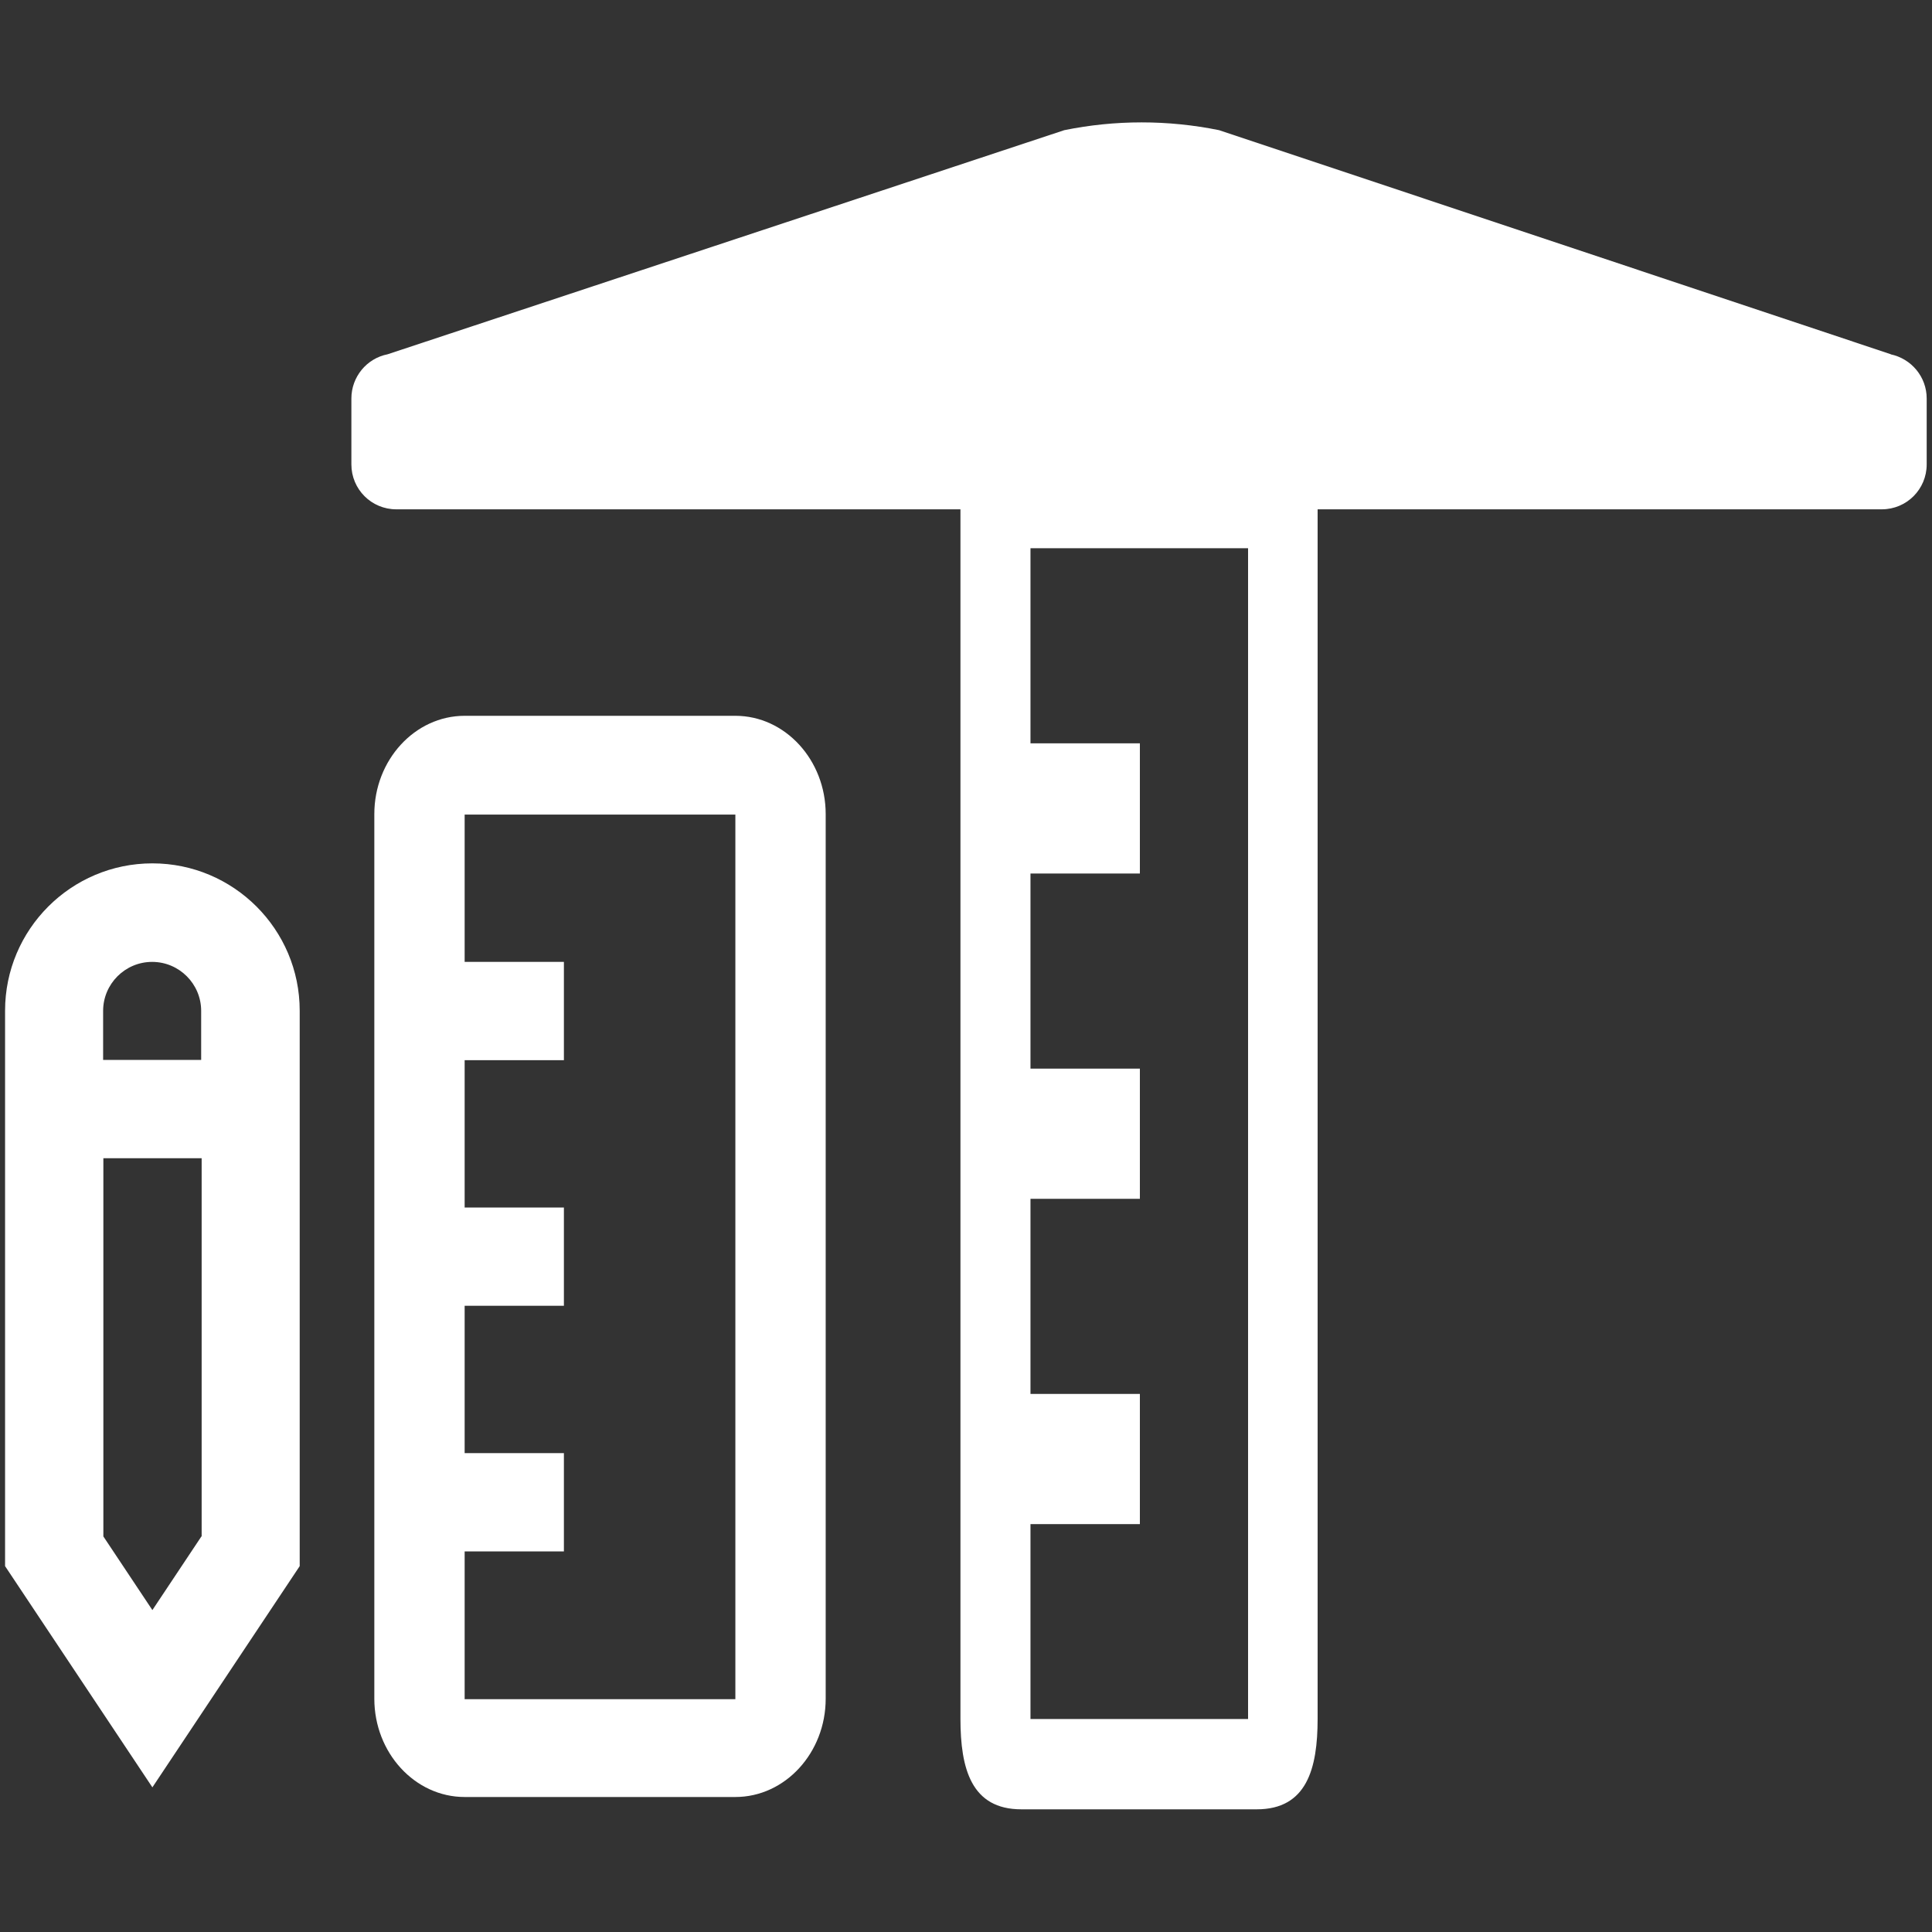
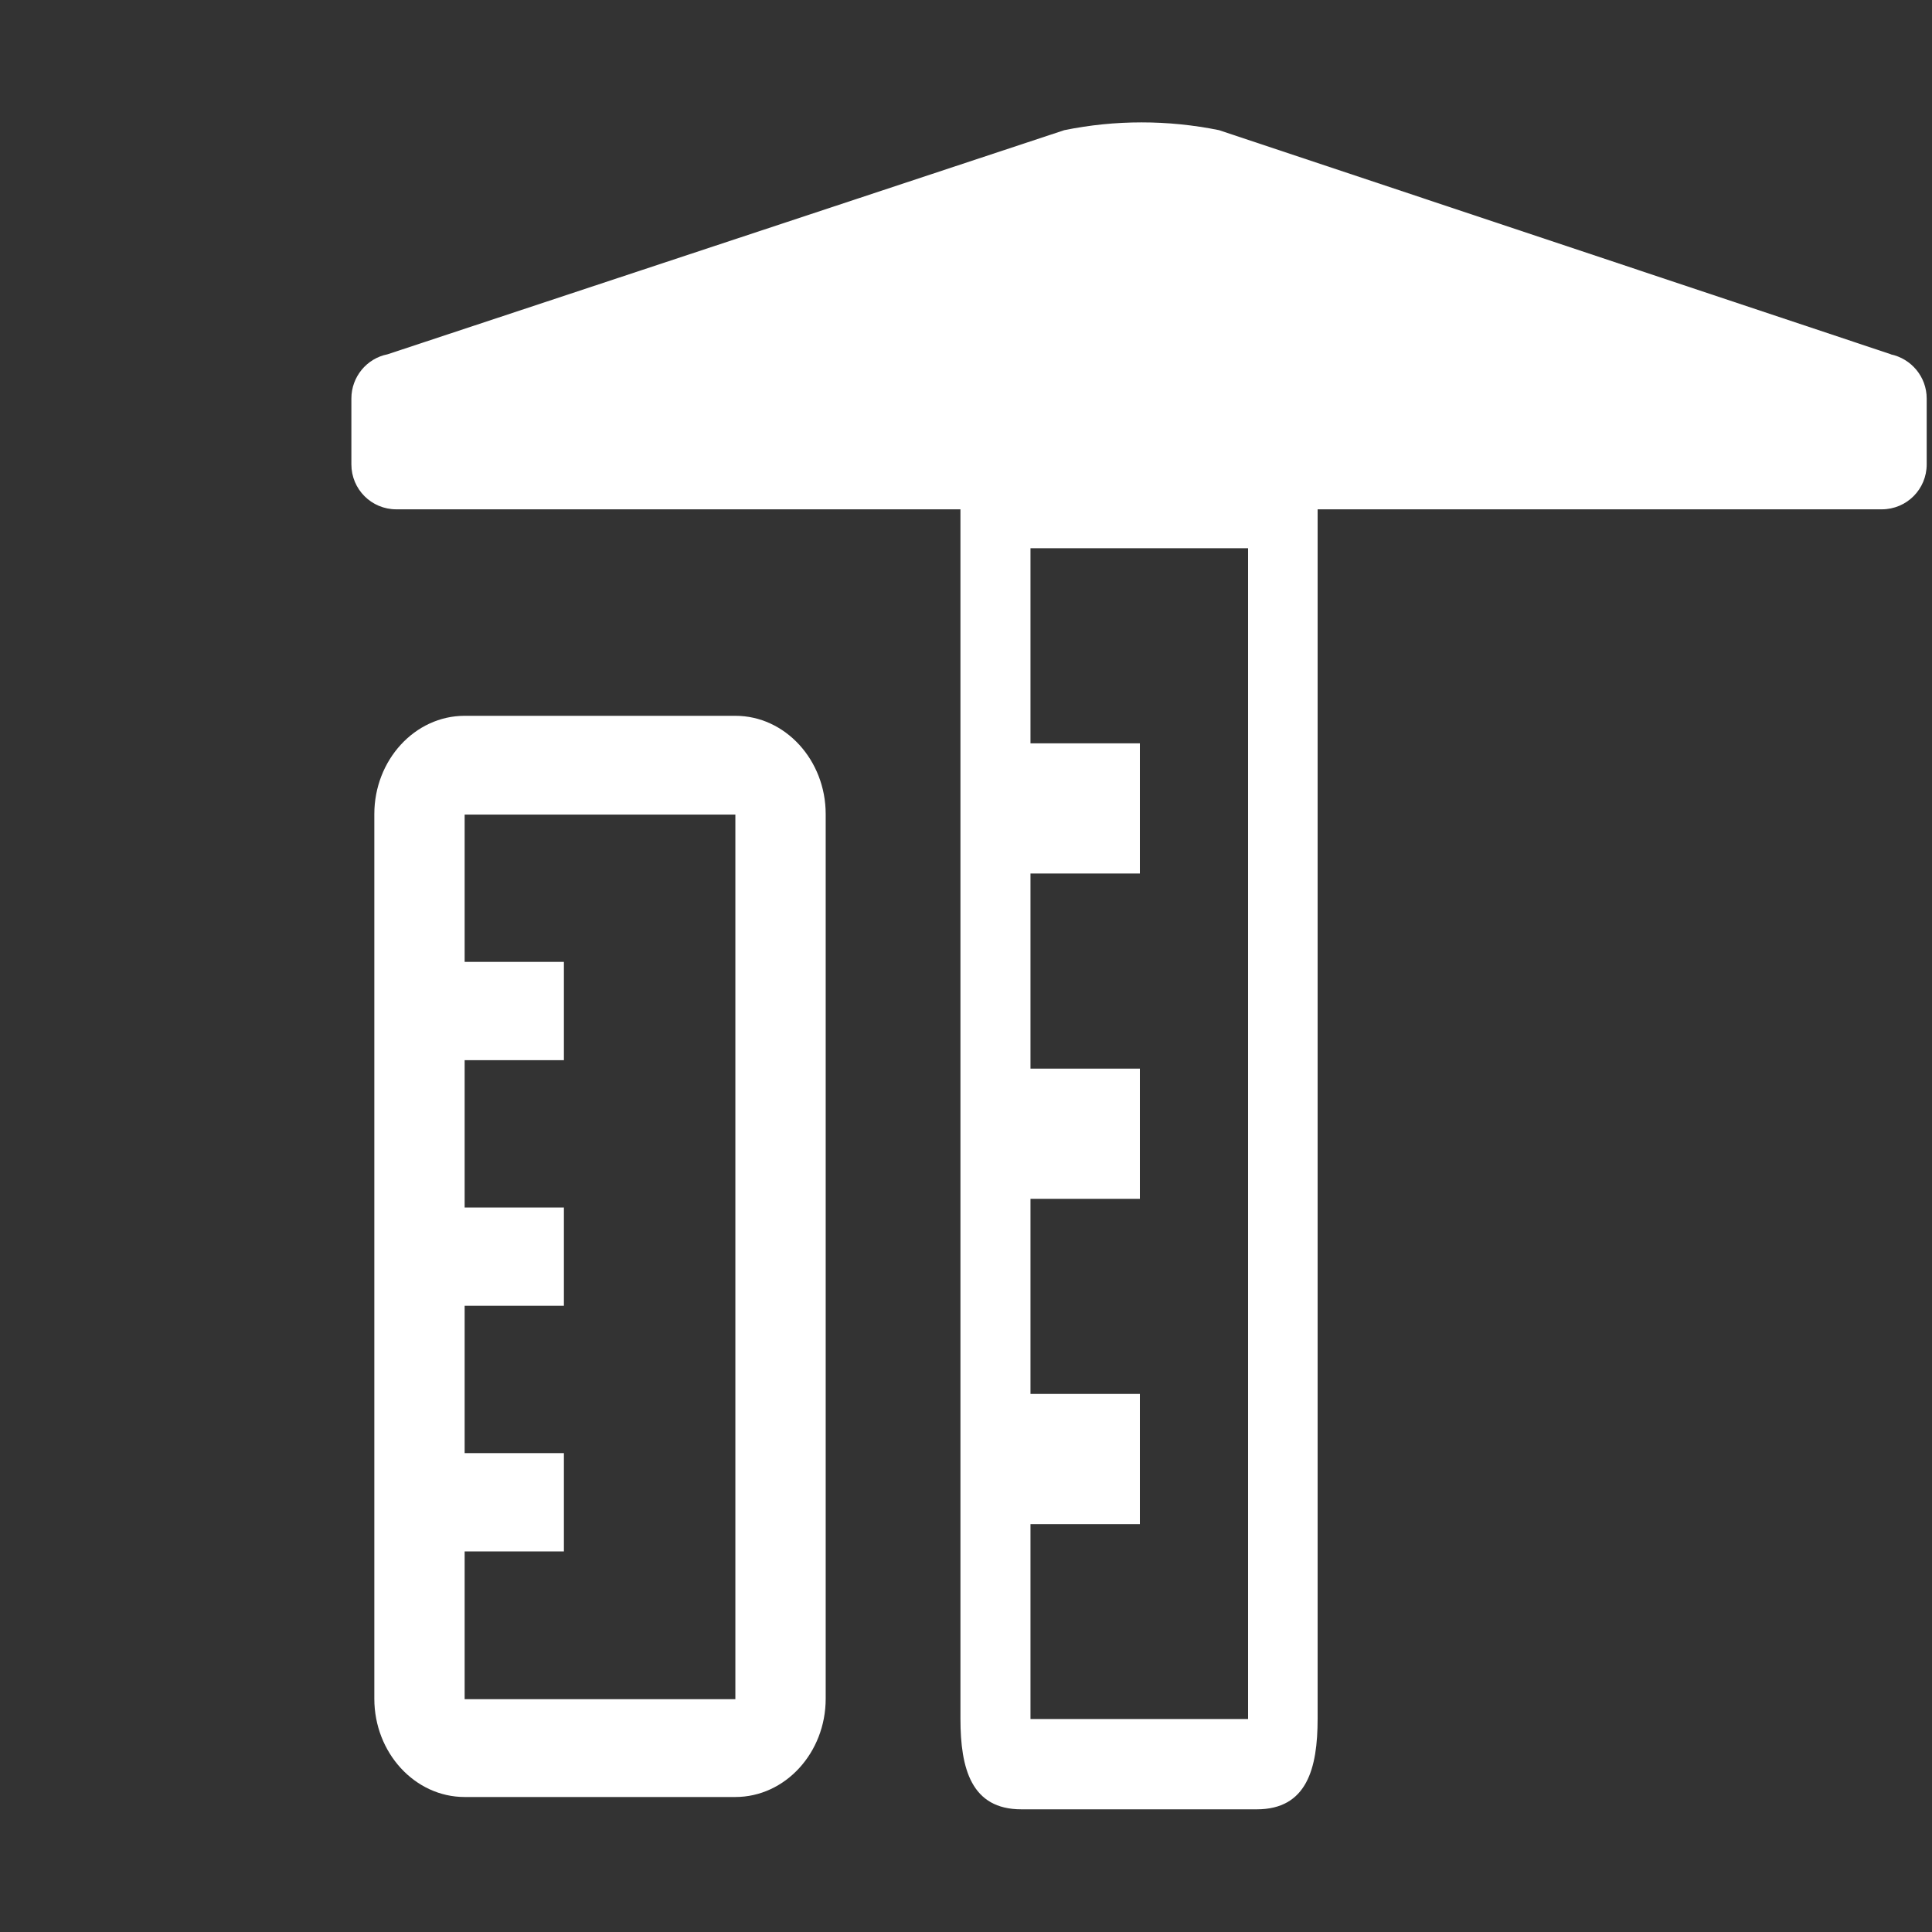
<svg xmlns="http://www.w3.org/2000/svg" id="Capa_1" data-name="Capa 1" viewBox="0 0 80 80">
  <rect x="0" y="0" width="80" height="80" fill="#333333" stroke="none" />
  <defs>
    <style>
      .cls-1 {
        fill: #fff;
      }
    </style>
  </defs>
  <g>
-     <path class="cls-1" d="M6.31,35.75c-3.37,0-6.1,2.74-6.1,6.1v23l6.1,9.16,6.1-9.16v-23c0-3.37-2.74-6.1-6.1-6.1ZM8.34,63.62l-2.03,3.05-2.03-3.05v-15.66h4.07v15.66ZM4.27,43.89v-2.03c0-1.12.91-2.03,2.03-2.03s2.03.91,2.03,2.03v2.03h-4.07Z" />
    <path class="cls-1" d="M30.45,29.64h-11.21c-2.06,0-3.74,1.83-3.74,4.07v36.63c0,2.24,1.68,4.07,3.74,4.07h11.21c2.06,0,3.74-1.83,3.74-4.07v-36.63c0-2.24-1.68-4.07-3.74-4.07ZM19.24,70.34v-6.1h4.11v-4.07h-4.11v-6.1h4.11v-4.07h-4.11v-6.1h4.11v-4.07h-4.11v-6.1h11.21v36.63s-11.21,0-11.21,0Z" />
  </g>
  <path class="cls-1" d="M78.3,14.67l-27.82-9.28c-2.12-.43-4.3-.43-6.41,0l-28.02,9.28c-.87.17-1.5.94-1.5,1.83v2.73c0,1.03.83,1.86,1.86,1.86h23.36v50.08c0,2.07.45,3.75,2.52,3.75h9.75c2.07,0,2.52-1.68,2.52-3.75V21.09h23.36c1.03,0,1.86-.83,1.86-1.86v-2.73c0-.89-.63-1.65-1.5-1.83ZM42.67,71.19v-8.08h4.53v-5.39h-4.53v-8.08h4.53v-5.39h-4.53v-8.08h4.53v-5.39h-4.53v-8.08h9.01v48.48s-9.01,0-9.01,0Z" />
</svg>